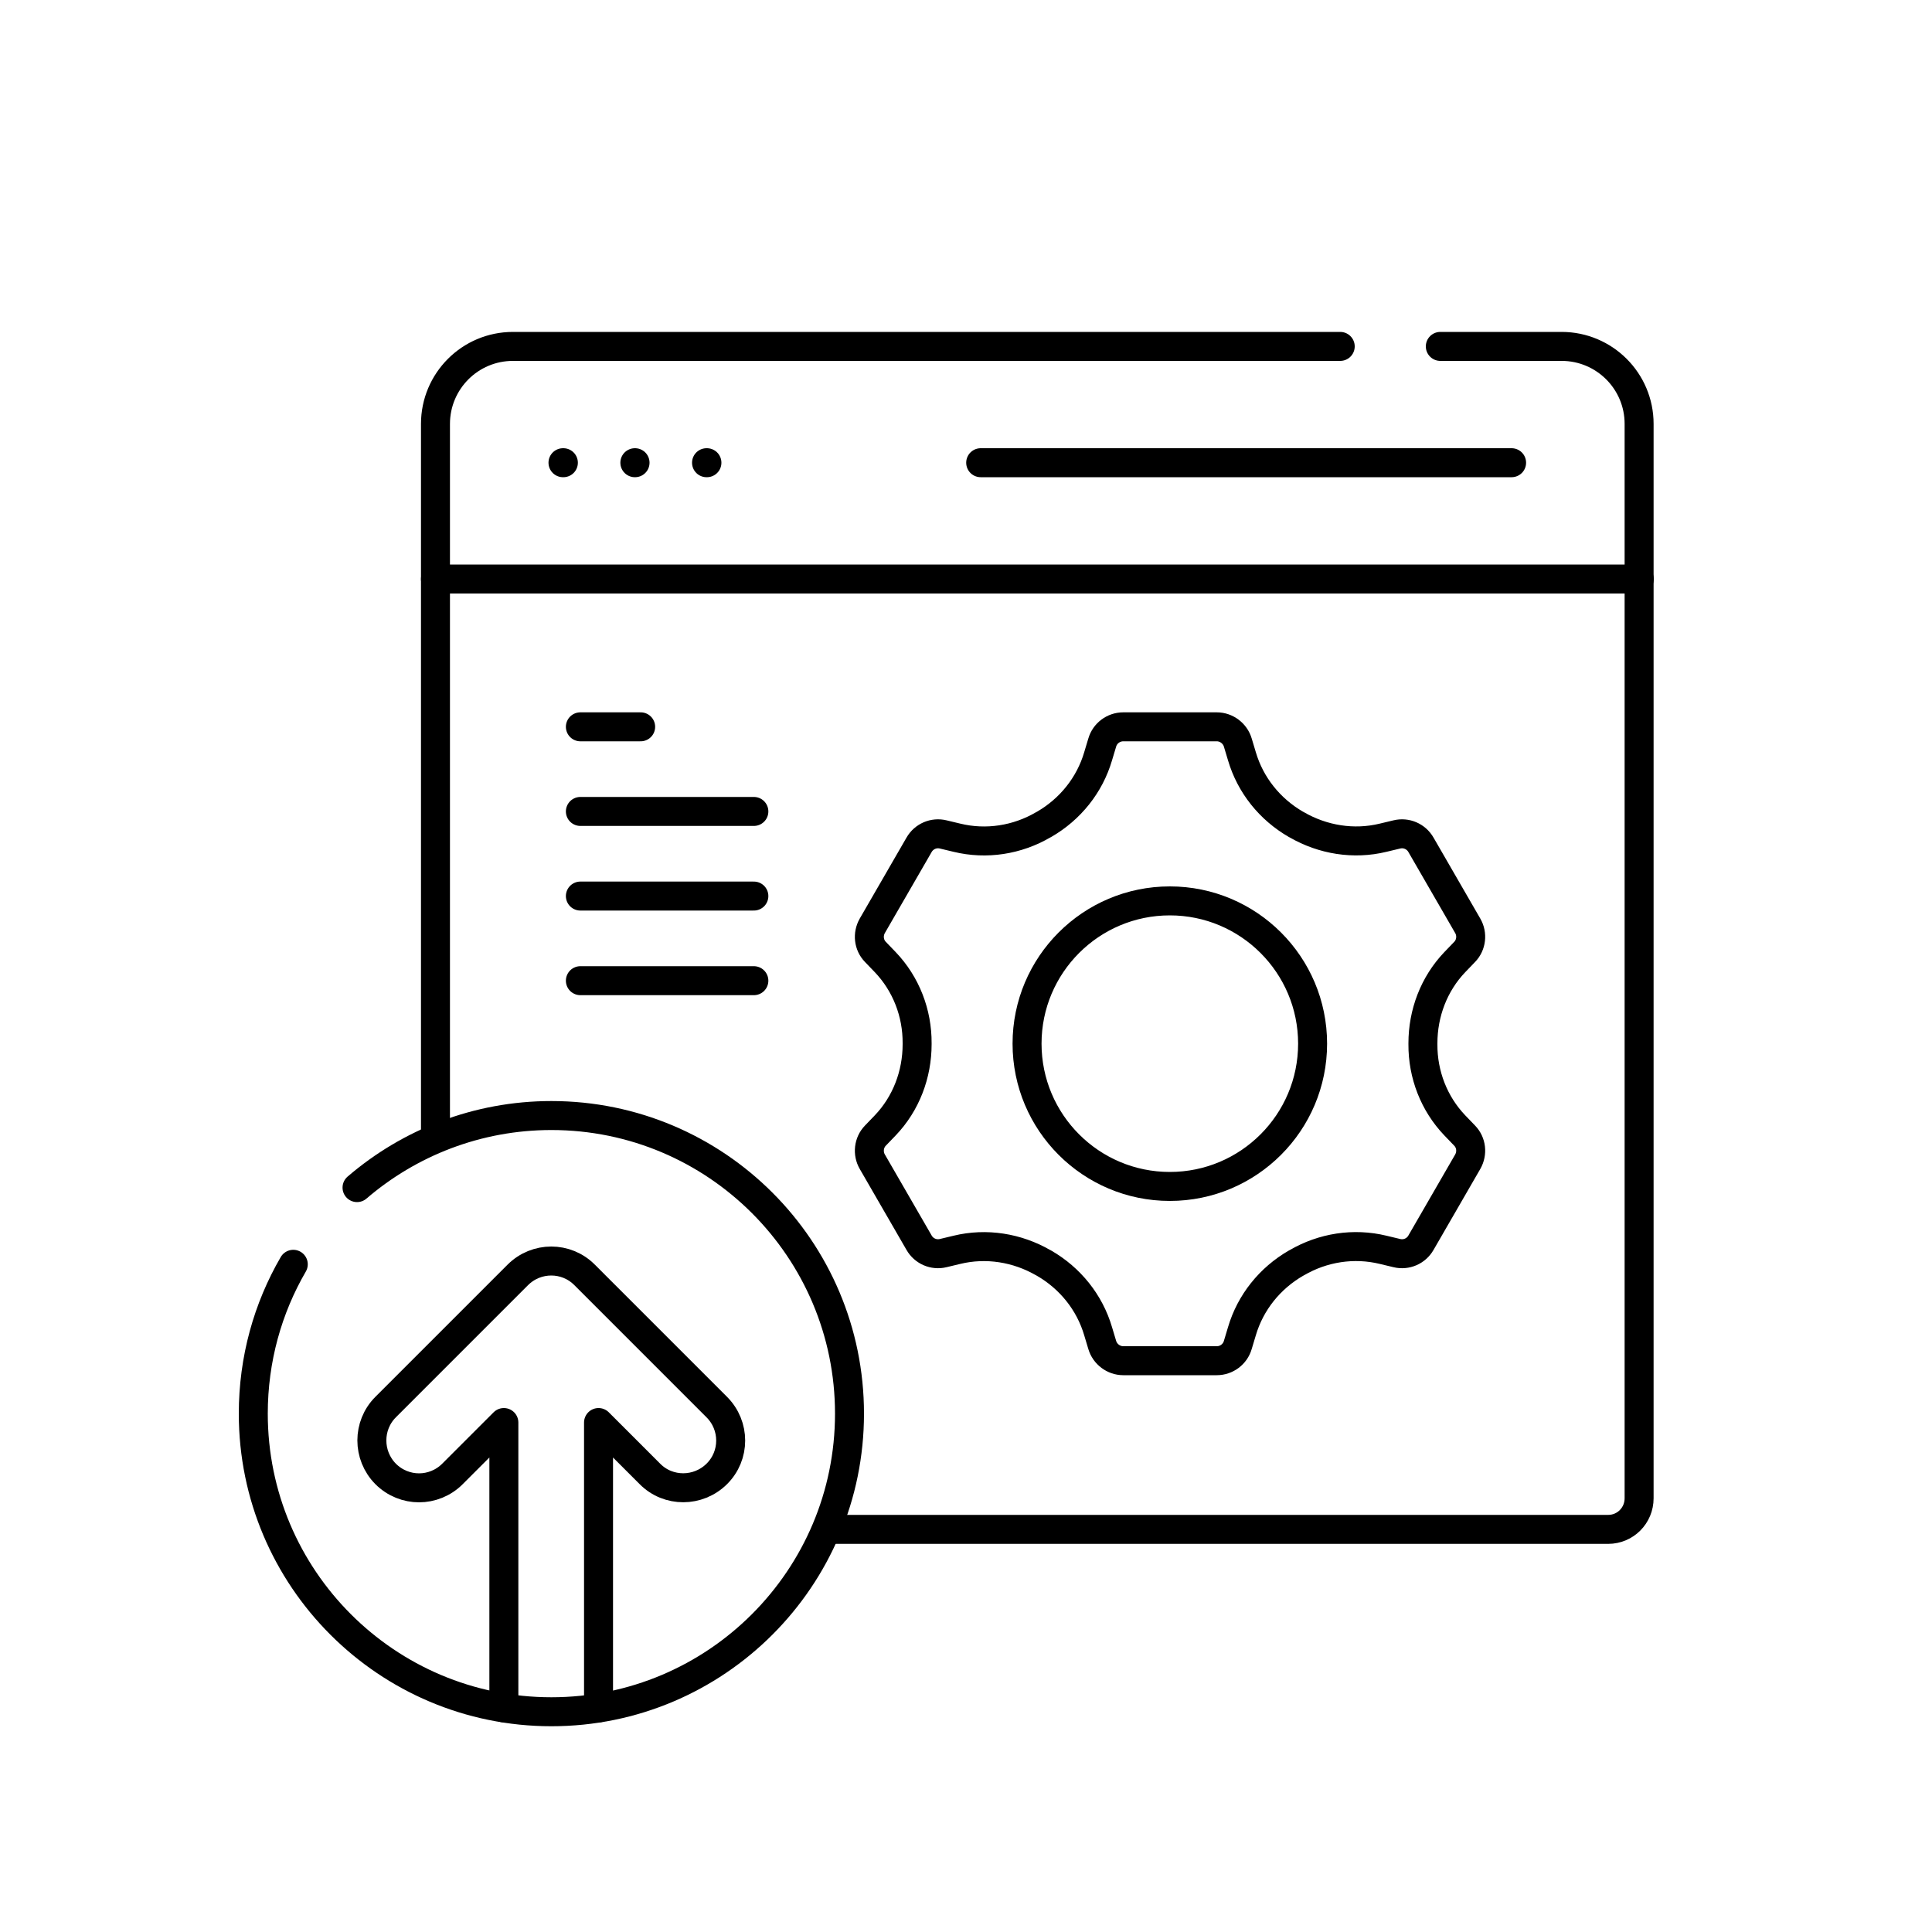
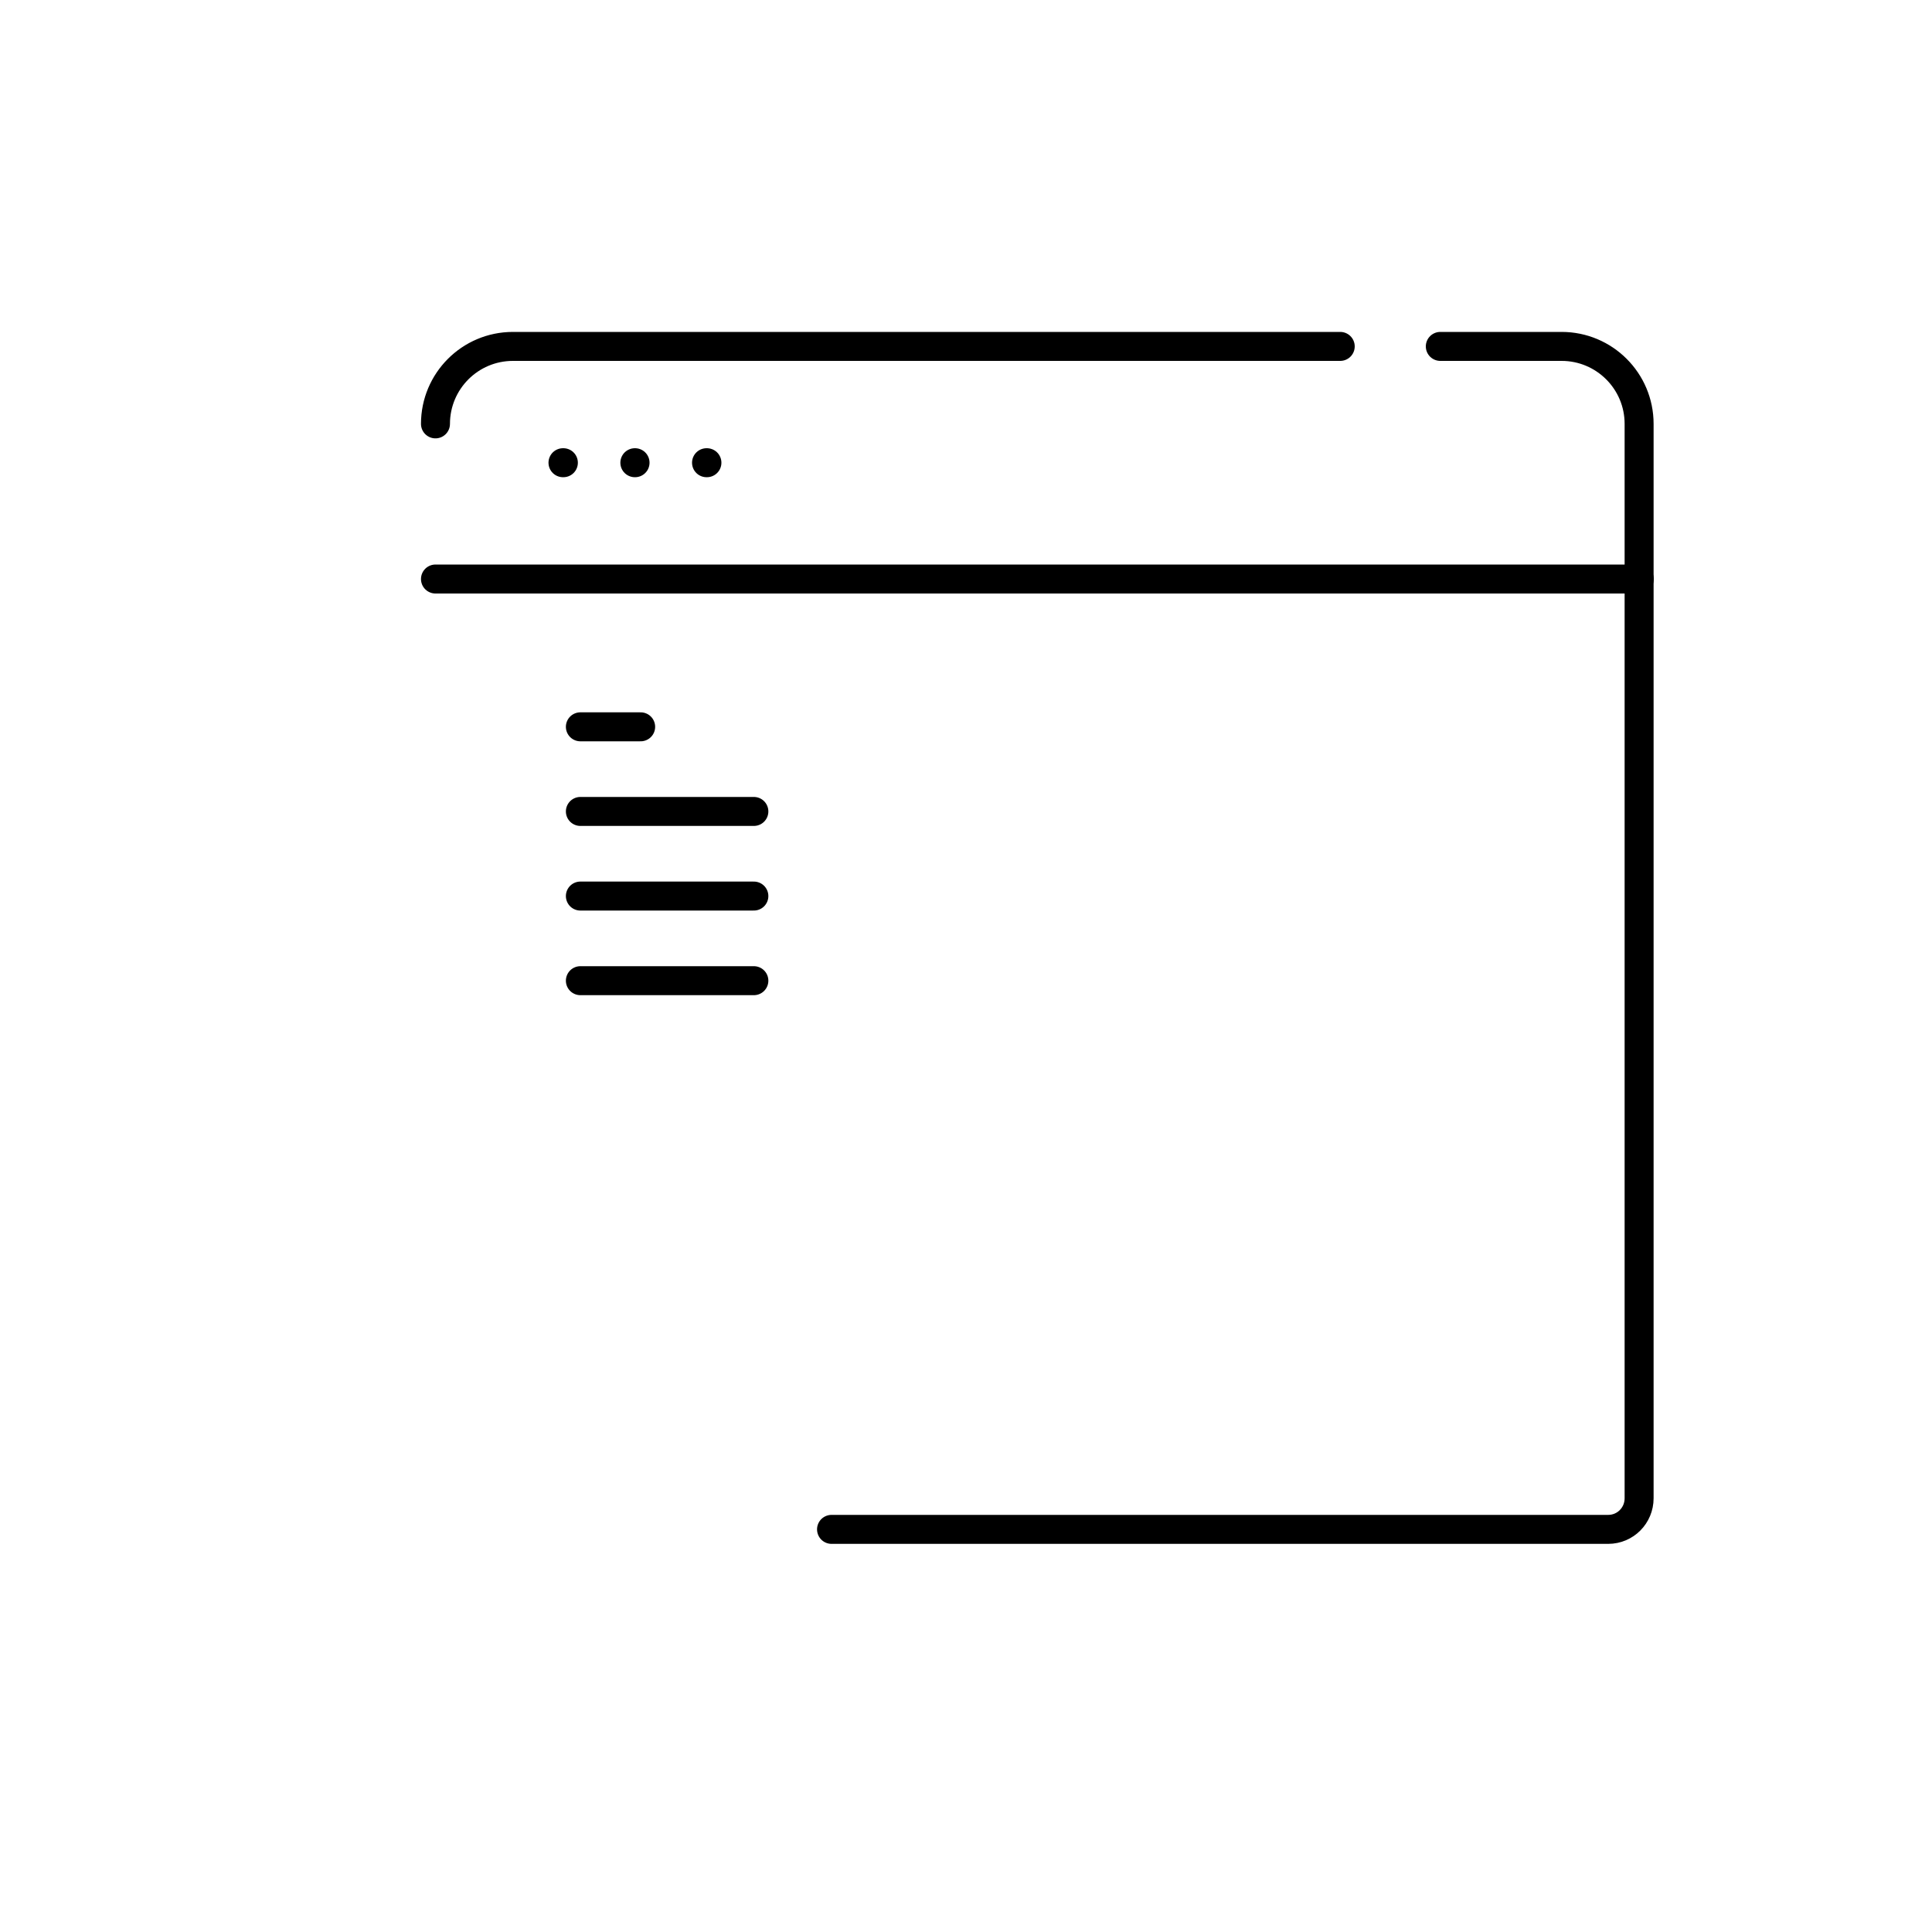
<svg xmlns="http://www.w3.org/2000/svg" id="Layer_1" data-name="Layer 1" viewBox="0 0 100 100">
  <defs>
    <style>      .cls-1 {        fill: none;        stroke: #000;        stroke-linecap: round;        stroke-linejoin: round;        stroke-width: 1.5px;      }    </style>
  </defs>
  <g>
    <g>
      <path class="cls-1" d="M43.04,79.16h40.2c.89,0,1.6-.72,1.6-1.61V21.94c0-2.22-1.8-4.01-4.01-4.01h-6.28" />
-       <path class="cls-1" d="M69.37,17.93H26.55c-2.22,0-4.01,1.8-4.01,4.01v36.61" />
+       <path class="cls-1" d="M69.37,17.93H26.55c-2.22,0-4.01,1.8-4.01,4.01" />
      <line class="cls-1" x1="22.54" y1="29.97" x2="84.85" y2="29.97" />
      <g>
        <g>
          <line class="cls-1" x1="29.14" y1="23.95" x2="29.16" y2="23.95" />
          <line class="cls-1" x1="32.86" y1="23.95" x2="32.87" y2="23.95" />
          <line class="cls-1" x1="36.57" y1="23.95" x2="36.59" y2="23.95" />
        </g>
-         <line class="cls-1" x1="50.76" y1="23.95" x2="78.24" y2="23.95" />
      </g>
    </g>
    <g>
-       <path class="cls-1" d="M15.18,65.44c-1.32,2.27-2.07,4.91-2.07,7.73,0,8.52,6.91,15.43,15.43,15.43s15.43-6.91,15.43-15.43-6.91-15.43-15.43-15.43c-3.84,0-7.36,1.41-10.06,3.73" />
-       <path class="cls-1" d="M26.08,88.4v-14.77l-2.66,2.66c-.48.48-1.11.72-1.73.72s-1.25-.24-1.73-.72c-.95-.96-.95-2.51,0-3.46l6.84-6.84c.96-.96,2.51-.96,3.46,0l6.84,6.84c.96.96.96,2.51,0,3.46s-2.51.96-3.46,0l-2.66-2.66v14.77" />
-     </g>
+       </g>
  </g>
-   <path class="cls-1" d="M75.3,58.25c-1.08-1.13-1.66-2.64-1.65-4.2v-.05c0-1.56.57-3.07,1.65-4.2l.51-.53c.35-.36.41-.92.16-1.35l-2.42-4.19c-.25-.44-.76-.66-1.25-.54l-.71.17c-1.52.37-3.12.11-4.47-.67-.01,0-.03-.02-.04-.02-1.35-.78-2.36-2.03-2.8-3.53l-.21-.7c-.14-.48-.59-.82-1.09-.82h-4.84c-.5,0-.95.33-1.09.82l-.21.7c-.44,1.5-1.45,2.75-2.8,3.53-.01,0-.03.02-.04.02-1.35.79-2.95,1.04-4.47.67l-.71-.17c-.49-.12-1,.1-1.25.54l-2.42,4.19c-.25.44-.19.99.16,1.35l.51.53c1.08,1.13,1.66,2.64,1.65,4.2v.05c0,1.56-.57,3.07-1.65,4.2l-.51.53c-.35.36-.41.92-.16,1.35l2.42,4.19c.25.44.76.66,1.25.54l.71-.17c1.52-.37,3.12-.11,4.47.67.01,0,.03.02.04.02,1.35.78,2.36,2.03,2.8,3.53l.21.7c.14.48.59.82,1.09.82h4.84c.5,0,.95-.33,1.09-.82l.21-.7c.44-1.5,1.45-2.75,2.8-3.53.01,0,.03-.02.04-.02,1.35-.79,2.95-1.04,4.47-.67l.71.17c.49.12,1-.1,1.25-.54l2.42-4.19c.25-.44.19-.99-.16-1.35l-.51-.53ZM60.55,61.41c-4.08,0-7.39-3.31-7.39-7.39s3.31-7.39,7.39-7.39,7.39,3.31,7.39,7.39-3.31,7.39-7.39,7.39Z" />
  <g>
    <line class="cls-1" x1="39.02" y1="42" x2="30.04" y2="42" />
    <line class="cls-1" x1="39.02" y1="46.38" x2="30.04" y2="46.38" />
    <line class="cls-1" x1="39.02" y1="50.76" x2="30.04" y2="50.76" />
    <line class="cls-1" x1="33.16" y1="37.62" x2="30.04" y2="37.62" />
  </g>
</svg>